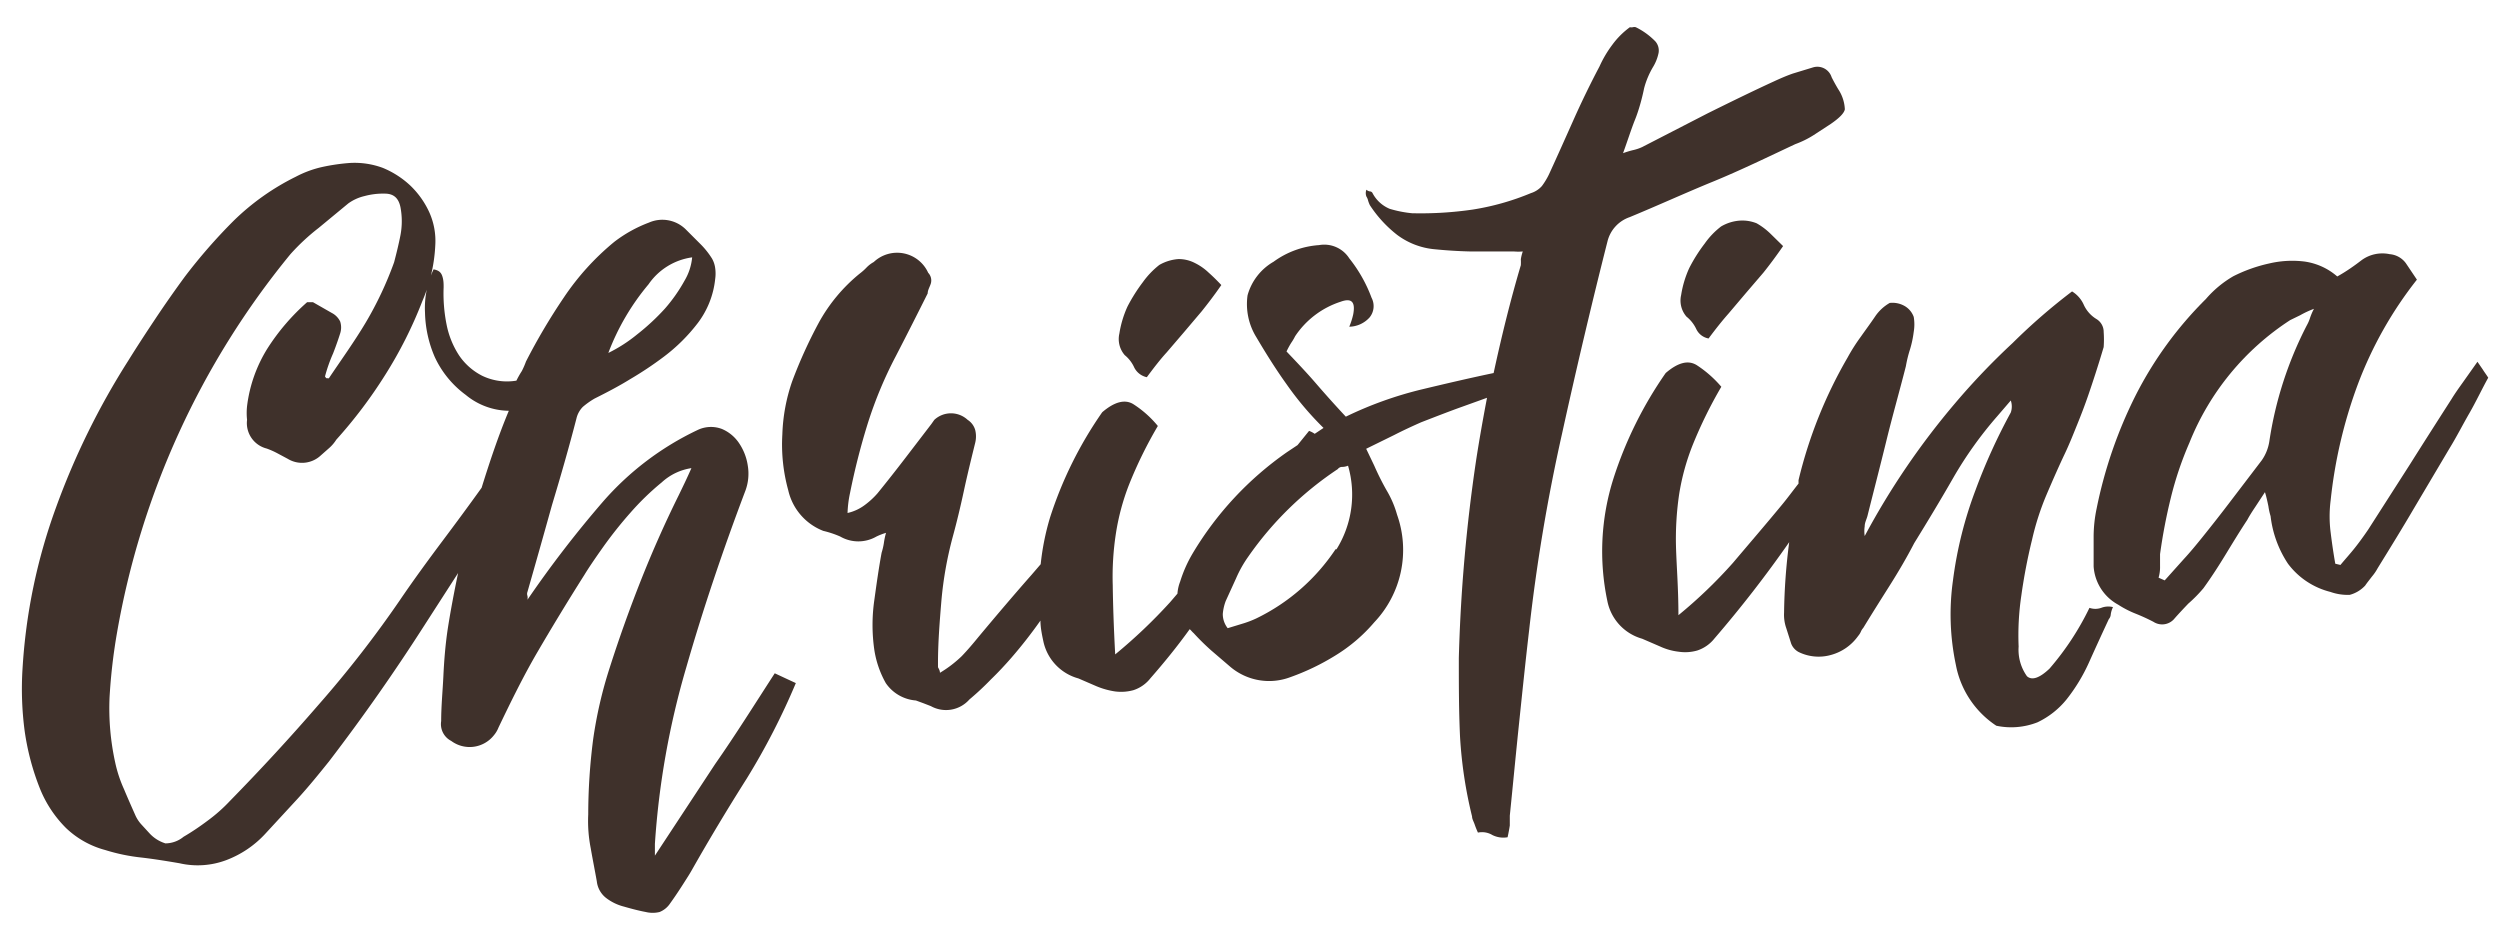
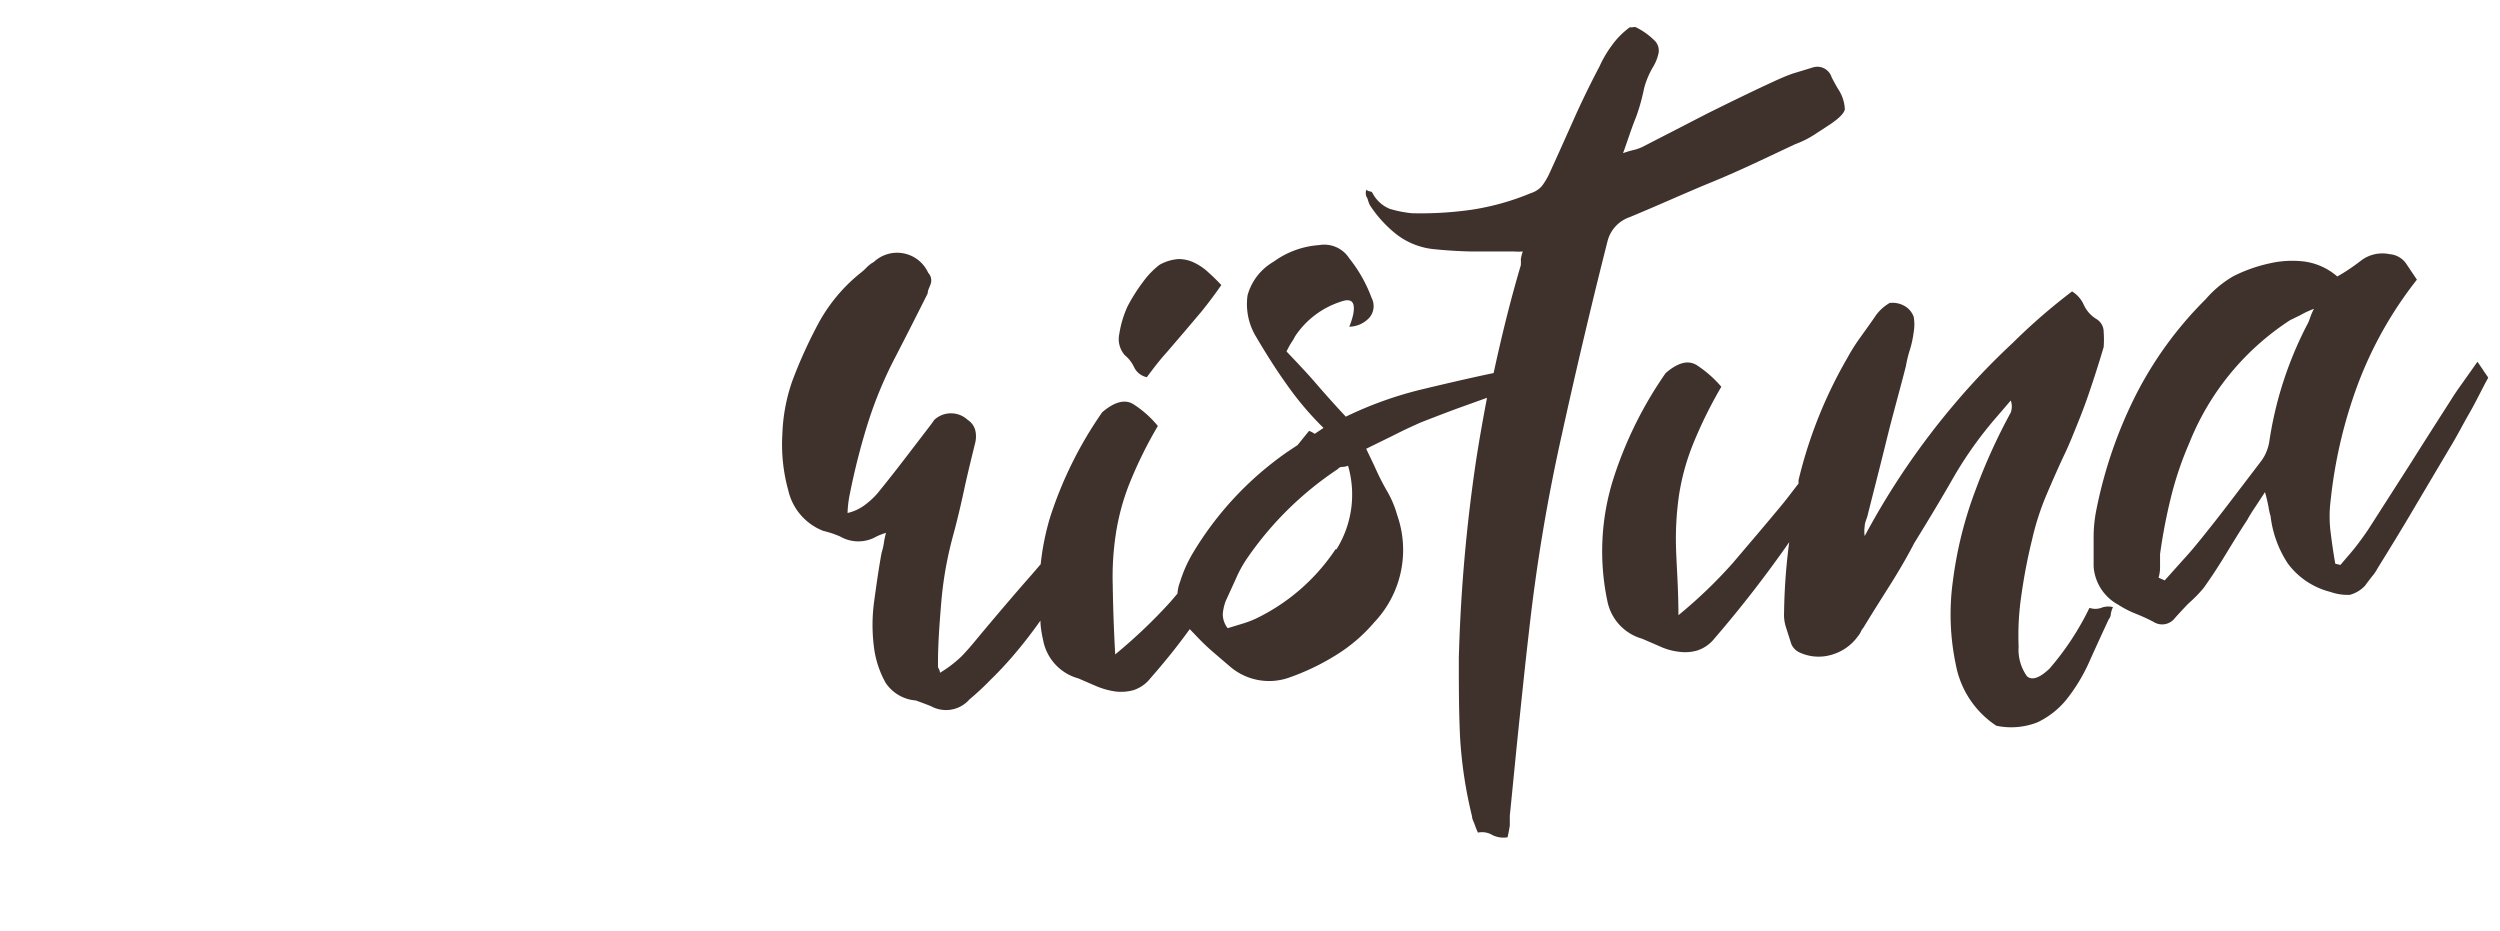
<svg xmlns="http://www.w3.org/2000/svg" id="Ebene_1" data-name="Ebene 1" viewBox="0 0 102 38">
  <defs>
    <style>.cls-1{fill:#3f312b;}</style>
  </defs>
  <title>Zeichenfläche 1</title>
  <path class="cls-1" d="M46.28,15a.75.75,0,0,0,.51.39c.29-.39.56-.74.8-1l.72-.84.72-.85c.24-.3.51-.65.8-1.07-.17-.18-.34-.35-.51-.5h0a2.26,2.26,0,0,0-.57-.4,1.44,1.44,0,0,0-.67-.16,1.82,1.82,0,0,0-.78.24,3.42,3.42,0,0,0-.67.7,6.85,6.85,0,0,0-.63,1,4.23,4.23,0,0,0-.33,1.1,1,1,0,0,0,.22.88A1.39,1.39,0,0,1,46.28,15Z" />
-   <path class="cls-1" d="M31.61,27.47C30.8,28.72,30,30,29.18,31.17l-2.46,3.74,0-.48A33.2,33.2,0,0,1,28,27.23Q29,23.75,30.42,20a2,2,0,0,0,.09-1,2.21,2.21,0,0,0-.35-.91,1.58,1.58,0,0,0-.71-.59,1.26,1.26,0,0,0-1,.05,11.85,11.85,0,0,0-3.85,2.92,44.55,44.55,0,0,0-3.08,4,.41.41,0,0,0,0-.16.23.23,0,0,1,0-.16q.51-1.78,1-3.54c.35-1.16.69-2.34,1-3.54a1,1,0,0,1,.26-.47,3.21,3.21,0,0,1,.48-.34c.48-.24,1-.51,1.45-.79a14.39,14.39,0,0,0,1.38-.92,7.16,7.16,0,0,0,1.38-1.37,3.59,3.59,0,0,0,.71-1.8,1.61,1.61,0,0,0,0-.44,1.06,1.06,0,0,0-.13-.39,3.31,3.31,0,0,0-.5-.62l-.58-.58a1.36,1.36,0,0,0-1.49-.27,5.49,5.49,0,0,0-1.42.79,10.49,10.49,0,0,0-2.05,2.26,24.69,24.69,0,0,0-1.55,2.62,3.29,3.29,0,0,1-.17.39,3.61,3.61,0,0,0-.22.39,2.33,2.33,0,0,1-1.4-.2,2.51,2.51,0,0,1-.94-.83,3.56,3.56,0,0,1-.51-1.26,6.46,6.46,0,0,1-.12-1.52c0-.14,0-.28-.05-.44s-.14-.25-.36-.29a3.68,3.68,0,0,0-.35,1.76,4.81,4.81,0,0,0,.4,1.82A4,4,0,0,0,19,16.11a2.81,2.81,0,0,0,1.76.65c-.42,1-.78,2.08-1.11,3.14-.53.74-1.07,1.47-1.61,2.19s-1.17,1.58-1.72,2.39A44.89,44.89,0,0,1,13,28.75q-1.73,2-3.63,3.94a6.47,6.47,0,0,1-.88.78c-.32.24-.64.46-1,.67a1.18,1.18,0,0,1-.74.27A1.47,1.47,0,0,1,6.1,34l-.33-.36a1.41,1.41,0,0,1-.24-.36c-.16-.36-.32-.72-.47-1.08a5.36,5.36,0,0,1-.36-1.09,10.3,10.3,0,0,1-.23-2.66,22.91,22.91,0,0,1,.3-2.61,33.32,33.32,0,0,1,7.08-15.47A8.7,8.7,0,0,1,13,9.3l1.21-1A1.85,1.85,0,0,1,14.87,8a2.9,2.9,0,0,1,.83-.1c.34,0,.56.16.64.56a3.06,3.06,0,0,1,0,1.13c-.07.36-.16.73-.26,1.11a14.39,14.39,0,0,1-1.17,2.48c-.46.77-1,1.52-1.49,2.25a.07.07,0,0,1-.06,0l-.05,0s0,0-.05-.07a6.16,6.16,0,0,1,.33-.94c.14-.36.23-.63.29-.82a.79.79,0,0,0,0-.48.77.77,0,0,0-.34-.35l-.77-.44-.24,0a8.86,8.86,0,0,0-1.62,1.89,5.76,5.76,0,0,0-.83,2.35,2.62,2.62,0,0,0,0,.56,1.07,1.07,0,0,0,.8,1.17,3.3,3.3,0,0,1,.43.19l.43.23a1.12,1.12,0,0,0,1.35-.14l.34-.3a1.58,1.58,0,0,0,.29-.34,19.17,19.17,0,0,0,2-2.65,17.28,17.28,0,0,0,1.51-3A6.51,6.51,0,0,0,17.76,10a2.85,2.85,0,0,0-.25-1.35,3.56,3.56,0,0,0-.77-1.08,3.7,3.7,0,0,0-1.12-.72,3.31,3.31,0,0,0-1.36-.2,8.1,8.1,0,0,0-1.1.16,4.33,4.33,0,0,0-1.09.4A9.86,9.86,0,0,0,9.54,9a22.33,22.33,0,0,0-2,2.29c-.41.56-.81,1.13-1.19,1.7s-.76,1.15-1.12,1.73a30.49,30.49,0,0,0-2.95,6A23.16,23.16,0,0,0,.92,27.27,13.15,13.15,0,0,0,1,29.78a10.17,10.17,0,0,0,.64,2.42,4.8,4.8,0,0,0,1.05,1.58,3.69,3.69,0,0,0,1.6.9,7.69,7.69,0,0,0,1.5.31c.51.06,1,.14,1.53.23a3.31,3.31,0,0,0,1.92-.13A4.17,4.17,0,0,0,10.84,34l1.31-1.42c.43-.47.86-1,1.27-1.51q2.09-2.73,3.93-5.61l1.34-2.08c-.16.77-.31,1.55-.43,2.33-.09.62-.14,1.24-.17,1.87S18,28.81,18,29.42a.77.77,0,0,0,.41.81A1.26,1.26,0,0,0,20.15,30a1.13,1.13,0,0,0,.19-.32c.48-1,1-2.07,1.59-3.08s1.22-2.05,1.91-3.14c.17-.28.42-.65.76-1.13a16.89,16.89,0,0,1,1.12-1.41A10.71,10.71,0,0,1,27,19.68a2.29,2.29,0,0,1,1.21-.58c-.18.41-.36.78-.52,1.11-.56,1.13-1.07,2.28-1.53,3.44s-.89,2.36-1.28,3.58a17.41,17.41,0,0,0-.68,2.94A24.09,24.09,0,0,0,24,33.23a5.72,5.72,0,0,0,.1,1.37c.08.46.17.91.25,1.36a1,1,0,0,0,.37.67,2,2,0,0,0,.74.36c.38.11.67.18.89.22a1.18,1.18,0,0,0,.56,0,.92.92,0,0,0,.43-.35c.13-.18.31-.44.52-.77s.27-.42.36-.58q1.06-1.87,2.25-3.75a28.22,28.22,0,0,0,2-3.89l-.41-.19ZM26.46,11.6a2.59,2.59,0,0,1,1.78-1.1,2.27,2.27,0,0,1-.31.95,6.49,6.49,0,0,1-.8,1.14A9.19,9.19,0,0,1,26,13.64a6.09,6.09,0,0,1-1.18.76A9.66,9.66,0,0,1,26.46,11.6Z" />
  <path class="cls-1" d="M66.49,8.86c1.16-.48,2.3-1,3.4-1.45s2.23-1,3.36-1.53A3.85,3.85,0,0,0,74,5.51l.69-.45c.35-.24.55-.44.58-.6A1.61,1.61,0,0,0,75,3.64c-.12-.2-.21-.37-.27-.49a.61.61,0,0,0-.76-.4h0L73.15,3c-.26.09-.51.2-.75.31-.83.38-1.73.82-2.72,1.31L67,6a1.8,1.8,0,0,1-.35.12,3.52,3.52,0,0,0-.43.13c.18-.49.34-1,.49-1.37S67,4,67.08,3.6a3.41,3.41,0,0,1,.36-.86,1.8,1.8,0,0,0,.23-.58.57.57,0,0,0-.13-.47,2.88,2.88,0,0,0-.8-.58.24.24,0,0,0-.12,0,.27.27,0,0,1-.12,0,3.28,3.28,0,0,0-.72.72,4.63,4.63,0,0,0-.52.88c-.38.72-.73,1.44-1.06,2.18s-.66,1.48-1,2.22a2.92,2.92,0,0,1-.29.48,1,1,0,0,1-.45.29,10.33,10.33,0,0,1-2.37.67,14.69,14.69,0,0,1-2.48.15,4.73,4.73,0,0,1-.91-.18A1.39,1.39,0,0,1,56,7.88a.12.12,0,0,0-.11-.07.27.27,0,0,1-.14-.07.38.38,0,0,0,0,.28.51.51,0,0,1,.07.17,1.34,1.34,0,0,0,.07.18A5,5,0,0,0,57,9.58a3,3,0,0,0,1.54.59c.5.05,1,.08,1.47.09l1.44,0h.32a2.16,2.16,0,0,0,.36,0,1.67,1.67,0,0,0-.08.32,2,2,0,0,1,0,.24c-.43,1.45-.79,2.92-1.11,4.4-1,.21-1.94.43-2.9.66A15.33,15.33,0,0,0,54.91,17c-.44-.47-.85-.93-1.23-1.37s-.79-.87-1.19-1.29a3.48,3.48,0,0,1,.19-.35,2.09,2.09,0,0,0,.16-.27,3.54,3.54,0,0,1,1.86-1.41c.44-.16.61,0,.51.52a2.91,2.91,0,0,1-.16.5,1.14,1.14,0,0,0,.83-.38.73.73,0,0,0,.08-.8,5.82,5.82,0,0,0-.91-1.61A1.21,1.21,0,0,0,53.82,10a3.57,3.57,0,0,0-1.86.68,2.28,2.28,0,0,0-1.06,1.37,2.57,2.57,0,0,0,.36,1.71c.39.66.79,1.3,1.22,1.9A12.76,12.76,0,0,0,54,17.46l-.36.24a1,1,0,0,0-.23-.12l-.47.58-.42.28a13.39,13.39,0,0,0-3.86,4.14,5.37,5.37,0,0,0-.51,1.15,1.66,1.66,0,0,0-.11.49l-.3.35A21.26,21.26,0,0,1,45.5,26.7c-.06-1.11-.09-2.05-.1-2.82a11.56,11.56,0,0,1,.13-2.12,9.41,9.41,0,0,1,.54-2,17.5,17.5,0,0,1,1.17-2.38,4.26,4.26,0,0,0-1-.89c-.34-.21-.77-.1-1.27.33a16.13,16.13,0,0,0-2.13,4.3,10.32,10.32,0,0,0-.38,1.9l-.37.43c-.74.84-1.46,1.69-2.17,2.54-.22.27-.44.53-.68.78a4.88,4.88,0,0,1-.89.68c0-.1-.06-.18-.08-.23l0-.16c0-.85.07-1.71.14-2.56a15.11,15.11,0,0,1,.46-2.59c.17-.62.32-1.25.46-1.9s.3-1.3.46-1.95a1.1,1.1,0,0,0,0-.51.73.73,0,0,0-.31-.42,1,1,0,0,0-1.36,0L38,17.3l-1.08,1.41c-.36.47-.73.94-1.12,1.42a3.27,3.27,0,0,1-.51.47,1.85,1.85,0,0,1-.71.33,4.48,4.48,0,0,1,.1-.81h0a27.86,27.86,0,0,1,.73-2.86,16.74,16.74,0,0,1,1.14-2.73c.47-.91.9-1.76,1.3-2.56,0-.14.09-.27.13-.41a.45.45,0,0,0-.11-.43,1.39,1.39,0,0,0-2.22-.44,1.23,1.23,0,0,0-.29.22,2.26,2.26,0,0,1-.28.25,6.79,6.79,0,0,0-1.67,2,19.19,19.19,0,0,0-1.09,2.4,7.29,7.29,0,0,0-.4,2.16A7,7,0,0,0,32.16,20a2.33,2.33,0,0,0,1.43,1.66,4,4,0,0,1,.69.23,1.48,1.48,0,0,0,1.48,0,2.52,2.52,0,0,1,.39-.15,3,3,0,0,0-.09.43,2.62,2.62,0,0,1-.09.38c-.12.65-.21,1.3-.3,1.95a7.12,7.12,0,0,0,0,2,4,4,0,0,0,.47,1.37,1.64,1.64,0,0,0,1.23.71l.3.11.31.12a1.27,1.27,0,0,0,1.57-.27,11.38,11.38,0,0,0,.88-.82c.29-.28.57-.58.84-.89a19.13,19.13,0,0,0,1.18-1.51c0,.28.06.57.12.85A2,2,0,0,0,44,27.68l.74.32a3.21,3.21,0,0,0,.75.21,1.89,1.89,0,0,0,.75-.05,1.45,1.45,0,0,0,.7-.49c.56-.64,1.09-1.29,1.6-2,.06.05.1.11.16.16a9.66,9.66,0,0,0,.72.71l.77.66a2.45,2.45,0,0,0,2.45.43,9.55,9.55,0,0,0,1.85-.89,6.61,6.61,0,0,0,1.58-1.35A4.29,4.29,0,0,0,57,21a4.1,4.1,0,0,0-.43-1,10.79,10.79,0,0,1-.5-1l-.33-.69,1.14-.56c.37-.19.74-.36,1.1-.52.57-.22,1.13-.44,1.69-.64l1-.36c-.16.84-.31,1.68-.44,2.52a66.4,66.4,0,0,0-.71,8.1c0,1.09,0,2.16.05,3.22a17.87,17.87,0,0,0,.49,3.24c0,.1.06.2.1.31a3.65,3.65,0,0,0,.14.35.82.82,0,0,1,.59.1,1,1,0,0,0,.62.09q.06-.28.09-.48h0l0-.4c.13-1.28.25-2.55.38-3.79s.26-2.51.41-3.79a74,74,0,0,1,1.34-8c.59-2.68,1.21-5.31,1.86-7.87A1.4,1.4,0,0,1,66.49,8.86Zm-12,13.55h0a8.15,8.15,0,0,1-3.23,2.82,4.07,4.07,0,0,1-.58.22l-.59.18a.93.93,0,0,1-.2-.58,1.94,1.94,0,0,1,.12-.53l.42-.92a4.84,4.84,0,0,1,.5-.89,13.62,13.62,0,0,1,3.65-3.57.24.24,0,0,1,.15-.09A.63.63,0,0,0,55,19,4.22,4.22,0,0,1,54.53,22.41Z" />
  <path class="cls-1" d="M101.3,15.08l-.22-.32-.58.82c-.17.24-.33.46-.47.69-.57.89-1.14,1.78-1.7,2.67l-1.71,2.67c-.17.25-.35.5-.54.74s-.4.47-.59.7L95.28,23h0c-.08-.45-.14-.87-.19-1.28a5.14,5.14,0,0,1,0-1.3,19.35,19.35,0,0,1,1.11-4.74,15.93,15.93,0,0,1,2.41-4.27l-.45-.67a.91.91,0,0,0-.66-.37,1.44,1.44,0,0,0-1.14.24c-.3.23-.62.46-1,.67a2.58,2.58,0,0,0-1.34-.61,4.1,4.1,0,0,0-1.44.08,6.19,6.19,0,0,0-1.46.52A4.36,4.36,0,0,0,90,12.2a15.27,15.27,0,0,0-2.87,3.94,18.31,18.31,0,0,0-1.59,4.62,5.64,5.64,0,0,0-.12,1.16c0,.4,0,.8,0,1.19a1.92,1.92,0,0,0,1,1.56,4.08,4.08,0,0,0,.72.37,7.89,7.89,0,0,1,.72.33.65.65,0,0,0,.83-.1c.2-.23.4-.44.59-.64A5.7,5.7,0,0,0,89.9,24c.34-.47.64-.94.92-1.4s.56-.92.87-1.39c.09-.17.2-.34.32-.52l.4-.61c.06.19.1.38.14.57a2.71,2.71,0,0,0,.09.41A4.43,4.43,0,0,0,93.35,23a3.1,3.1,0,0,0,1.73,1.15,2.11,2.11,0,0,0,.79.12,1.32,1.32,0,0,0,.63-.38c.08-.12.18-.24.27-.36a2,2,0,0,0,.24-.35c.5-.81,1-1.62,1.48-2.44l1.44-2.43c.29-.47.56-1,.82-1.45s.52-1,.77-1.45C101.44,15.28,101.36,15.18,101.3,15.08ZM94.24,13a1.59,1.59,0,0,1-.12.27A15.19,15.19,0,0,0,92.59,18a1.83,1.83,0,0,1-.31.78l-1.22,1.6c-.4.53-.81,1.05-1.22,1.56-.25.31-.49.6-.74.87l-.78.87-.25-.11a1.54,1.54,0,0,0,.06-.48l0-.48a22.22,22.22,0,0,1,.44-2.3,13.85,13.85,0,0,1,.76-2.25,10.69,10.69,0,0,1,4.11-5l.41-.2a3.8,3.8,0,0,1,.56-.26A2.38,2.38,0,0,0,94.24,13Z" />
  <path class="cls-1" d="M85.73,24.8a.72.72,0,0,1-.48,0,11.31,11.31,0,0,1-1.63,2.48h0c-.41.39-.72.49-.92.31a1.86,1.86,0,0,1-.34-1.21,11.07,11.07,0,0,1,.11-2.08,22.55,22.55,0,0,1,.44-2.29,10.84,10.84,0,0,1,.59-1.83c.29-.68.54-1.24.74-1.66s.36-.83.51-1.2.31-.78.47-1.25.37-1.1.61-1.91a4.44,4.44,0,0,0,0-.62.61.61,0,0,0-.29-.52,1.32,1.32,0,0,1-.52-.58,1.22,1.22,0,0,0-.48-.55A24.31,24.31,0,0,0,82.11,14a28.48,28.48,0,0,0-2.34,2.45,30.75,30.75,0,0,0-3.69,5.42,1.33,1.33,0,0,1,0-.4c0-.14.07-.27.11-.41.25-1,.51-2,.77-3.06s.53-2,.8-3.06a5,5,0,0,1,.17-.69,4.27,4.27,0,0,0,.15-.71,1.8,1.8,0,0,0,0-.61.84.84,0,0,0-.38-.45,1,1,0,0,0-.6-.12,1.79,1.79,0,0,0-.6.56c-.19.28-.39.55-.58.82a7.61,7.61,0,0,0-.54.85,18.57,18.57,0,0,0-2,5c0,.05,0,.09,0,.14-.23.29-.44.58-.68.87-.66.8-1.34,1.59-2,2.37a19.42,19.42,0,0,1-2.22,2.13c0-1.11-.08-2.05-.1-2.82a12.51,12.51,0,0,1,.13-2.12,9.43,9.43,0,0,1,.55-2,18.09,18.09,0,0,1,1.17-2.38,4.65,4.65,0,0,0-1-.88c-.35-.22-.77-.11-1.27.32a16.13,16.13,0,0,0-2.13,4.3,9.82,9.82,0,0,0-.25,5,2,2,0,0,0,1.42,1.54l.74.32a2.47,2.47,0,0,0,.75.21,1.78,1.78,0,0,0,.76-.05,1.49,1.49,0,0,0,.7-.49A48.56,48.56,0,0,0,73,22.12,24.29,24.29,0,0,0,72.79,25a1.66,1.66,0,0,0,.09.63l.2.63a.66.66,0,0,0,.3.34,1.85,1.85,0,0,0,1.33.12,2,2,0,0,0,1.1-.77.71.71,0,0,0,.11-.17.54.54,0,0,1,.1-.16c.36-.59.72-1.16,1.08-1.73s.7-1.15,1-1.73c.55-.89,1.08-1.77,1.59-2.66a15.84,15.84,0,0,1,1.8-2.52l.55-.64a.75.75,0,0,1,0,.49A23.67,23.67,0,0,0,80.6,20a16.22,16.22,0,0,0-.92,3.69,9.94,9.94,0,0,0,.12,3.44,3.82,3.82,0,0,0,1.65,2.48,2.93,2.93,0,0,0,1.68-.14,3.4,3.4,0,0,0,1.19-.94,7.15,7.15,0,0,0,.91-1.5q.39-.87.81-1.77a.32.32,0,0,0,.08-.2,1,1,0,0,1,.09-.29A.79.79,0,0,0,85.73,24.8Z" />
-   <path class="cls-1" d="M71.67,9.11A1.56,1.56,0,0,0,71,9a1.74,1.74,0,0,0-.78.24,3.18,3.18,0,0,0-.67.7,6.4,6.4,0,0,0-.63,1,4.23,4.23,0,0,0-.33,1.1,1,1,0,0,0,.22.88,1.42,1.42,0,0,1,.4.51.69.69,0,0,0,.5.38c.29-.39.56-.73.8-1l.72-.85.72-.84c.24-.3.51-.66.8-1.08l-.51-.5h0A2.73,2.73,0,0,0,71.67,9.11Z" />
</svg>